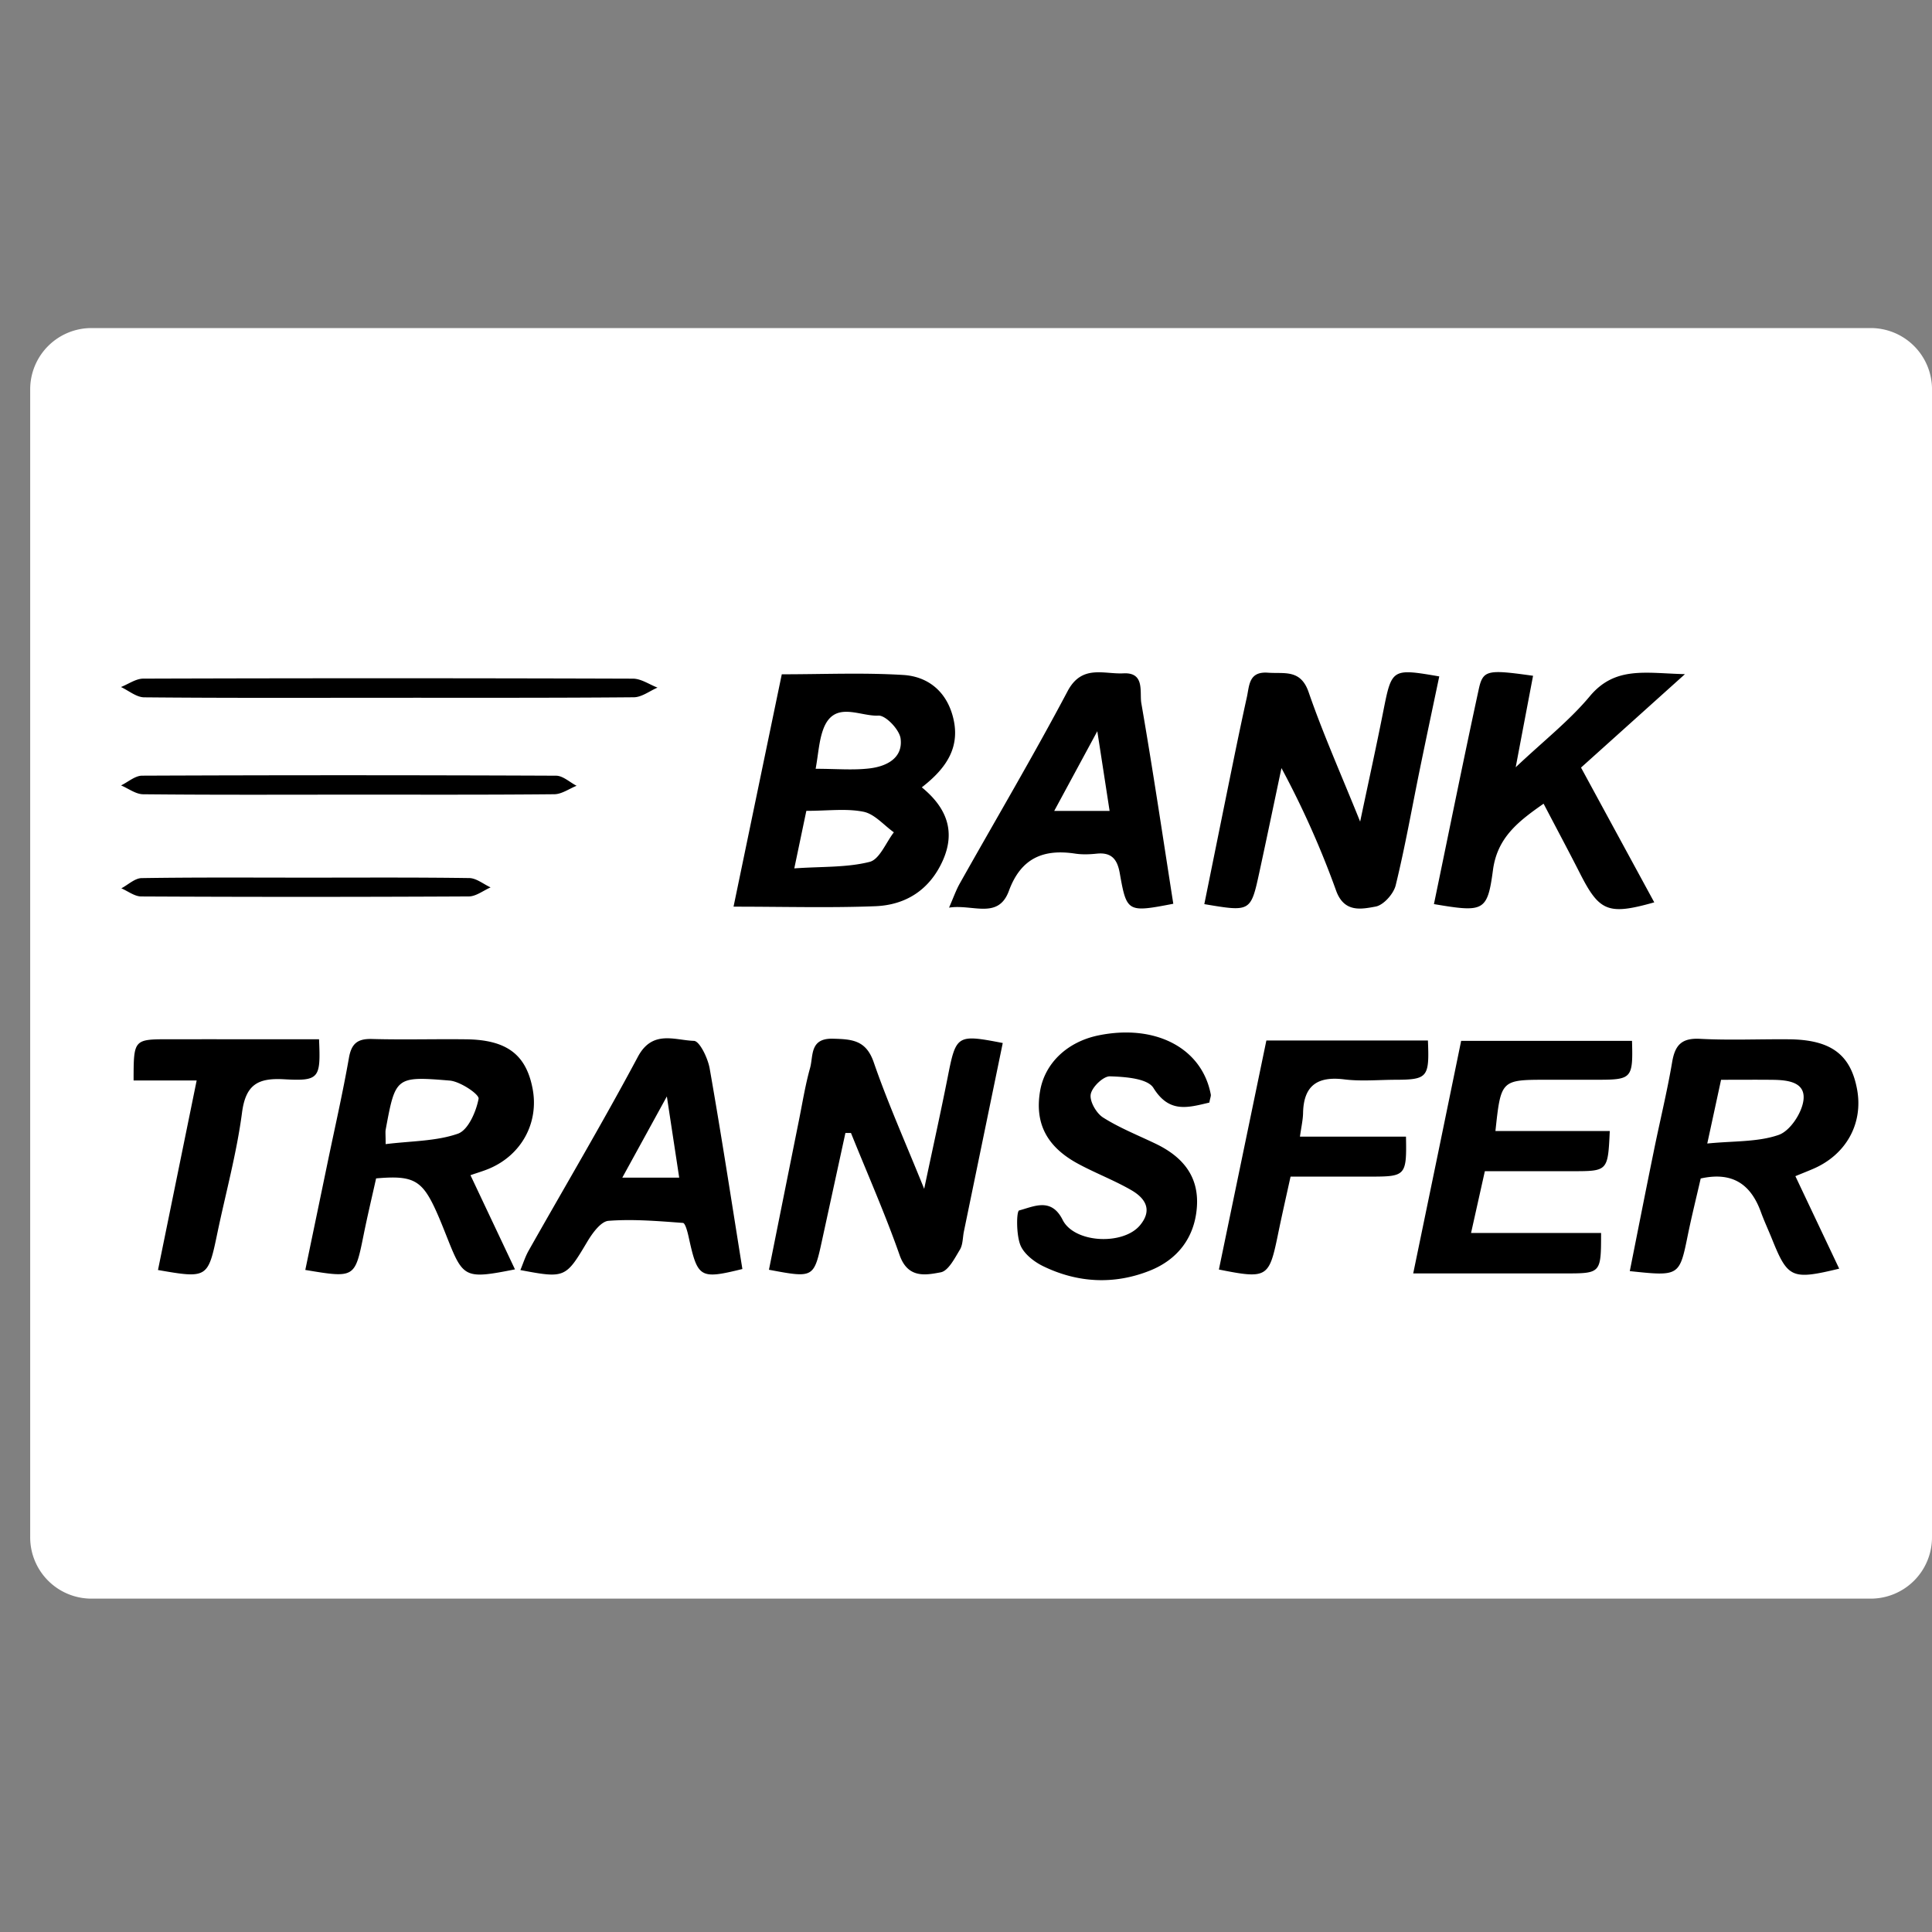
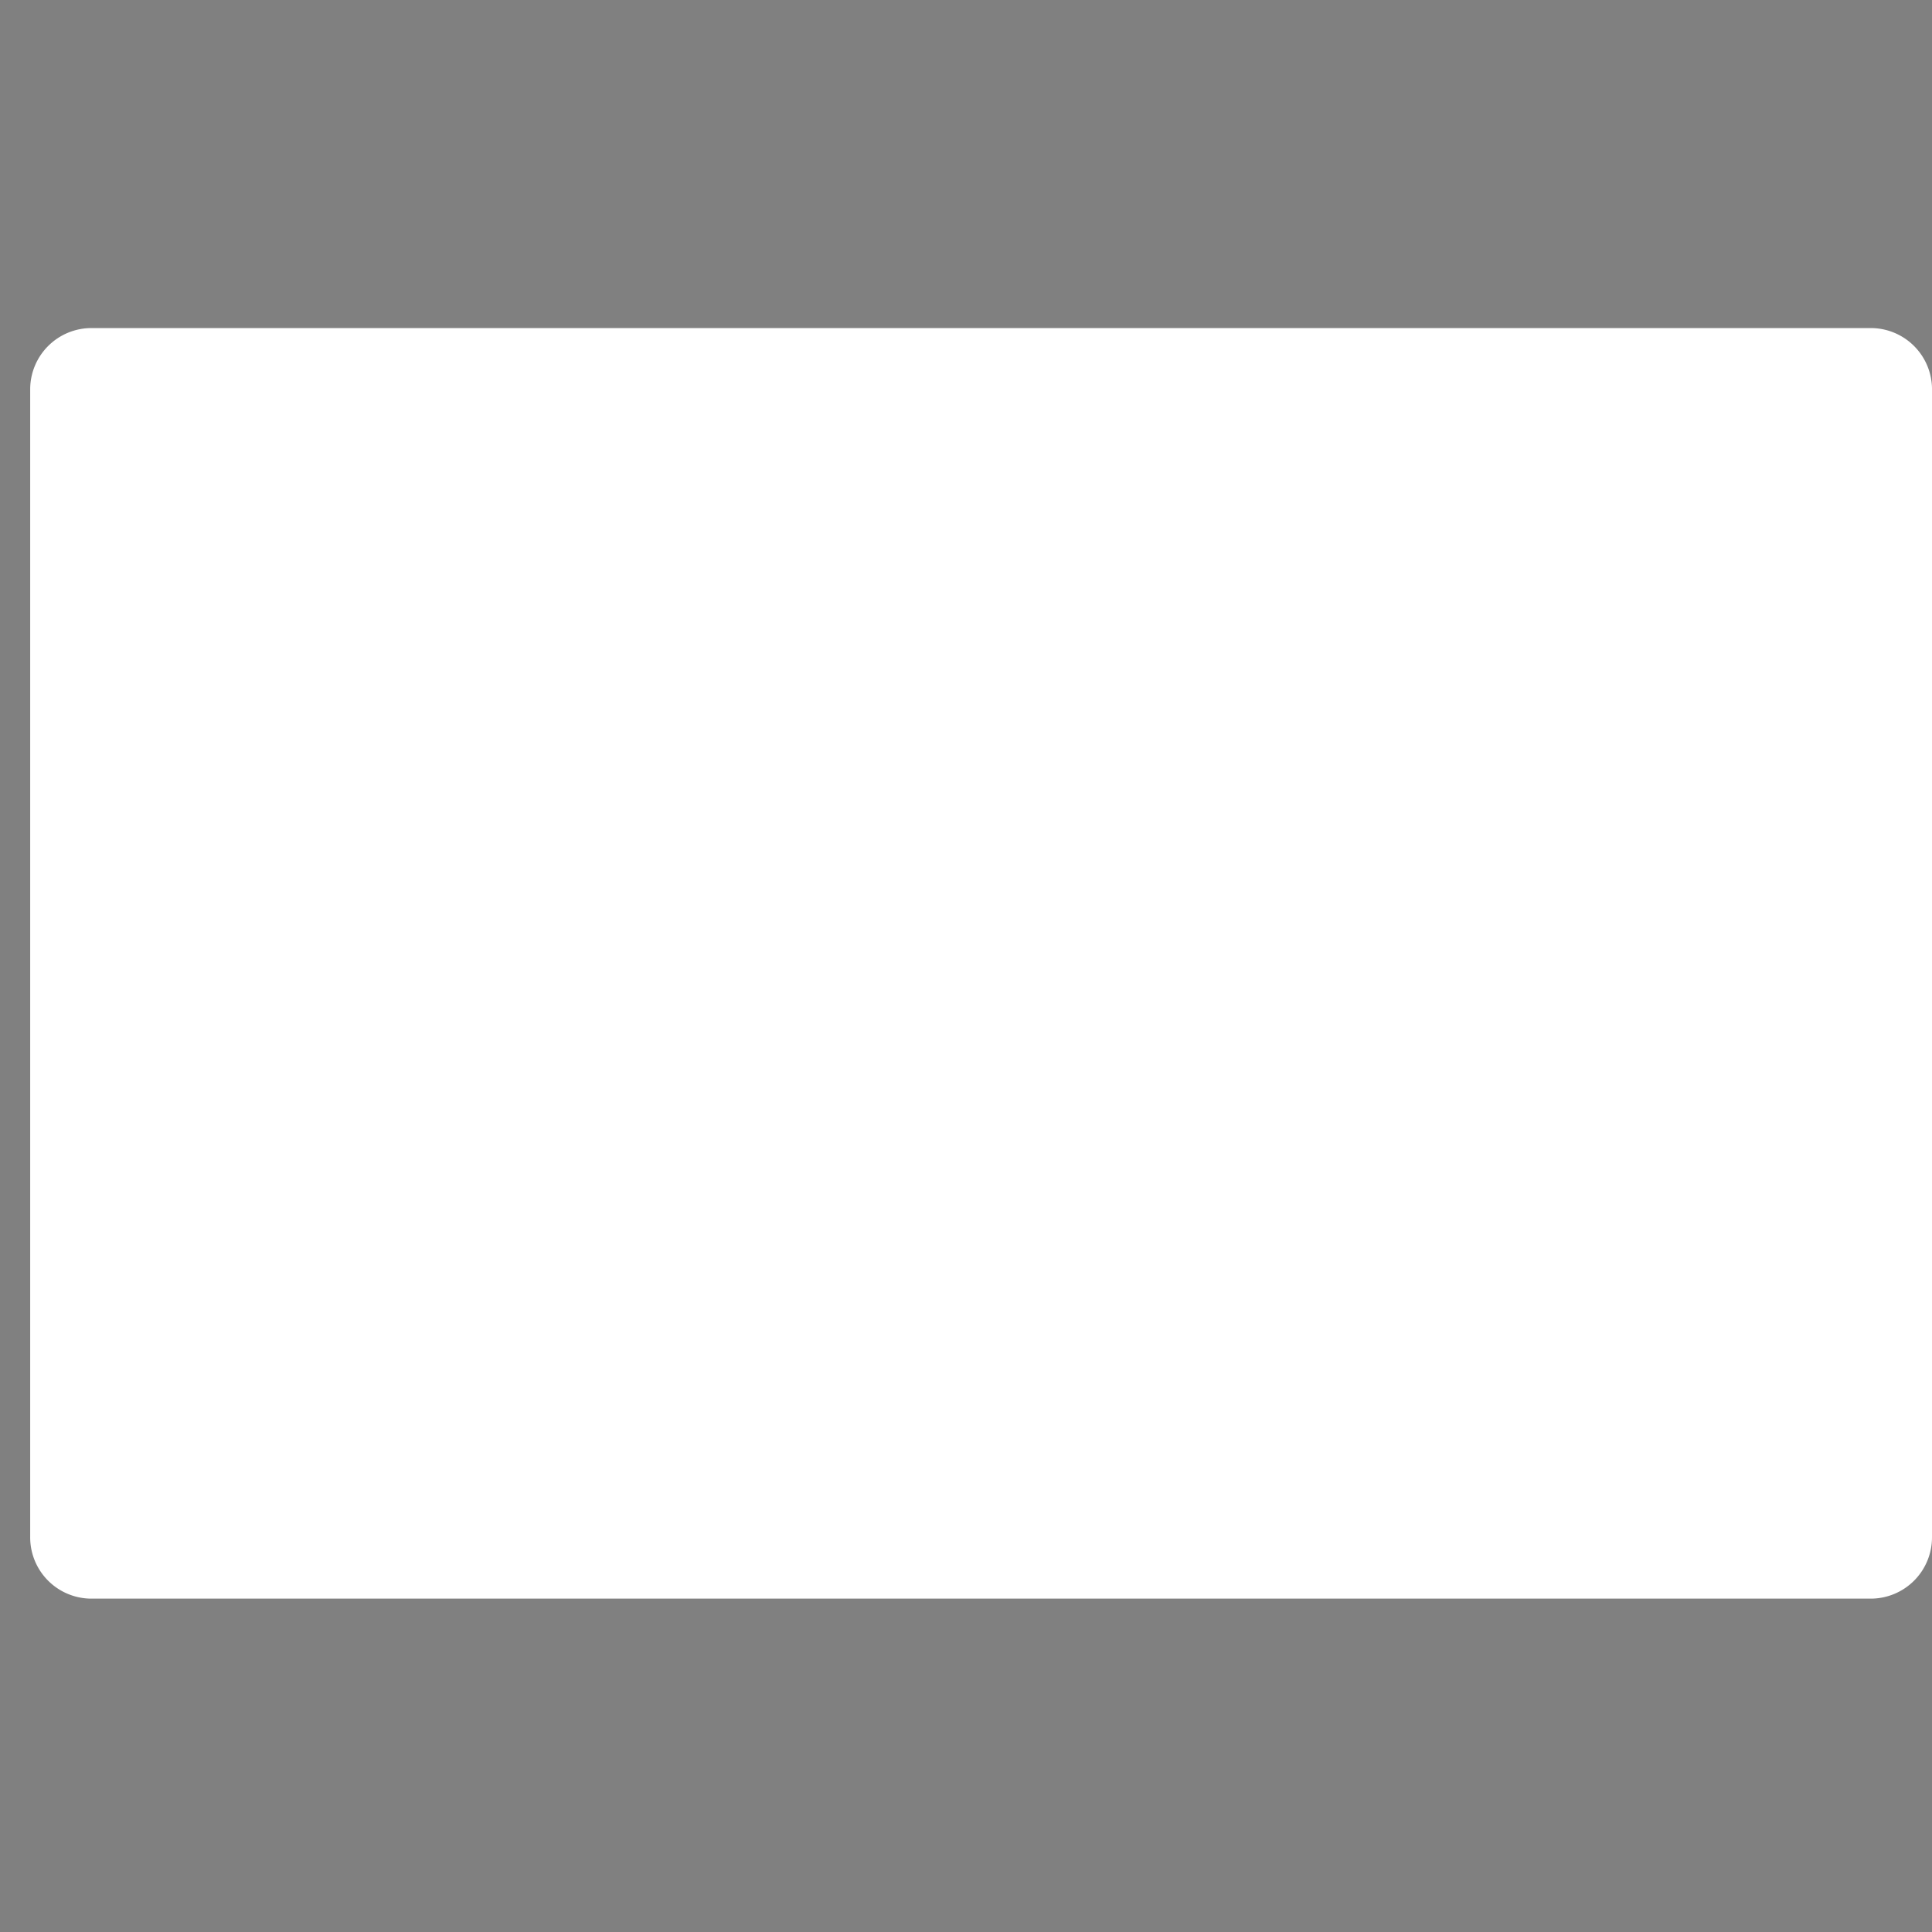
<svg xmlns="http://www.w3.org/2000/svg" height="128" viewBox="0 0 128 128" xml:space="preserve">
  <rect x="0" y="0" width="128" height="128" fill="#808080" stroke="none" />
  <path d="M128 101.853a4.06 4.06 0 0 1-4.061 4.061H6.061A4.06 4.06 0 0 1 2 101.853V25.796a4.06 4.06 0 0 1 4.061-4.061H123.94a4.06 4.06 0 0 1 4.061 4.061v76.057z" fill="white" />
-   <path d="m48.599 60.069 3.196-15.395c2.754 0 5.414-.118 8.056.045 1.545.097 2.76.992 3.242 2.625.613 2.085-.356 3.529-2.021 4.819 1.626 1.329 2.268 2.904 1.382 4.87-.872 1.929-2.448 2.928-4.466 3.006-3.009.117-6.024.03-9.389.03m4.823-6.348-.798 3.811c1.861-.129 3.485-.048 4.993-.431.657-.168 1.077-1.276 1.603-1.958-.665-.473-1.275-1.212-2.006-1.361-1.139-.231-2.36-.061-3.792-.061m.617-2.787c1.366 0 2.494.106 3.59-.028 1.104-.135 2.205-.676 2.038-1.974-.076-.592-.987-1.548-1.472-1.522-1.24.073-2.953-1.054-3.666.942-.27.756-.312 1.595-.49 2.582m36.074 3.5c.592-2.807 1.09-5.065 1.537-7.331.559-2.808.566-2.829 3.705-2.289-.434 2.063-.871 4.12-1.293 6.18-.523 2.555-.973 5.128-1.594 7.66-.139.566-.805 1.313-1.33 1.409-.953.175-2.084.417-2.617-1.055a60 60 0 0 0-3.621-8.12c-.486 2.299-.965 4.601-1.463 6.898-.572 2.632-.582 2.631-3.648 2.115.68-3.354 1.357-6.705 2.041-10.053.252-1.221.508-2.441.777-3.656.172-.783.123-1.716 1.396-1.624 1.09.081 2.17-.248 2.699 1.295.943 2.731 2.124 5.378 3.411 8.571M56.011 75.061l-1.54 7.077c-.552 2.543-.552 2.543-3.526 1.987q.991-4.944 1.984-9.887c.235-1.163.421-2.34.74-3.479.225-.806-.036-1.979 1.507-1.942 1.272.033 2.205.088 2.713 1.568.919 2.666 2.076 5.249 3.34 8.379.599-2.834 1.107-5.118 1.561-7.412.55-2.786.607-2.839 3.645-2.25q-1.286 6.244-2.575 12.489c-.082.406-.063.873-.267 1.208-.344.566-.762 1.399-1.267 1.495-1.018.193-2.18.413-2.725-1.142-.96-2.737-2.137-5.396-3.222-8.09a15 15 0 0 1-.368-.001m-21.893 9.038c-3.285.652-3.43.58-4.463-2.026-.242-.606-.479-1.216-.747-1.811-.938-2.082-1.522-2.408-3.99-2.19-.272 1.221-.572 2.478-.827 3.742-.578 2.863-.579 2.872-3.864 2.323.502-2.42 1.006-4.833 1.505-7.248.472-2.266.985-4.522 1.385-6.799.167-.959.578-1.281 1.531-1.254 2.078.057 4.161-.004 6.24.021 2.67.033 3.956.999 4.393 3.242.444 2.267-.719 4.422-2.882 5.329-.376.158-.768.27-1.229.432zm-8.568-8.298c1.722-.212 3.348-.188 4.788-.691.68-.239 1.207-1.458 1.37-2.316.053-.288-1.208-1.144-1.913-1.203-3.587-.298-3.595-.234-4.241 3.241-.031.165-.004.343-.004.969m93.399 2.123c1.023 2.163 1.953 4.124 2.902 6.128-3.139.76-3.404.632-4.445-1.948-.242-.604-.521-1.196-.744-1.81-.662-1.816-1.865-2.688-3.986-2.216-.271 1.187-.584 2.438-.844 3.701-.564 2.782-.555 2.785-3.854 2.436.529-2.655 1.047-5.294 1.586-7.928.398-1.973.883-3.932 1.219-5.916.191-1.131.629-1.61 1.848-1.546 1.953.104 3.916.014 5.873.031 2.775.022 4.092.988 4.527 3.288.434 2.277-.713 4.361-2.918 5.301-.369.158-.742.304-1.164.479m-5.838-2.163c1.766-.177 3.35-.089 4.732-.571.754-.262 1.537-1.45 1.641-2.303.15-1.209-1.057-1.334-2.039-1.346-1.111-.012-2.219-.002-3.42-.002-.3 1.387-.568 2.63-.914 4.222M95.002 59.899c1-4.815 1.947-9.52 2.963-14.208.283-1.312.563-1.345 3.604-.919-.348 1.835-.697 3.663-1.15 6.061 1.867-1.763 3.561-3.088 4.91-4.705 1.682-2.013 3.701-1.525 6.303-1.464-2.529 2.273-4.664 4.195-6.885 6.19 1.629 3.001 3.232 5.949 4.852 8.929-3.037.859-3.631.609-4.893-1.864-.777-1.528-1.586-3.04-2.439-4.672-1.67 1.17-3.068 2.235-3.355 4.402-.367 2.753-.613 2.805-3.91 2.25m1.803 9.06h11.32c.072 2.478-.014 2.572-2.234 2.578h-3.383c-3.066.001-3.066.001-3.432 3.396h7.576c-.125 2.661-.125 2.661-2.488 2.662h-5.789l-.914 4.094h8.615c-.002 2.676-.002 2.678-2.406 2.679H93.629l1.611-7.795c.512-2.491 1.026-4.983 1.565-7.614m-19.071-9.082c-3.033.584-3.088.57-3.547-2.03-.162-.917-.545-1.391-1.527-1.29-.469.049-.957.068-1.42-.002-2.123-.323-3.602.302-4.398 2.467-.707 1.921-2.394.865-3.965 1.111.3-.687.466-1.166.712-1.602 2.384-4.242 4.864-8.436 7.14-12.735.947-1.793 2.402-1.117 3.703-1.185 1.441-.076 1.059 1.254 1.184 1.978.767 4.422 1.425 8.863 2.118 13.288m-5.035-11.432-2.855 5.282h3.67c-.264-1.711-.502-3.272-.815-5.282m7.424 24.603c-1.447.344-2.662.709-3.705-.97-.391-.632-1.881-.737-2.879-.768-.439-.014-1.188.705-1.275 1.188-.086.461.369 1.255.816 1.539 1.094.694 2.324 1.179 3.5 1.745 1.752.845 2.863 2.133 2.717 4.182-.145 2.037-1.287 3.488-3.111 4.217-2.357.943-4.787.823-7.082-.296-.607-.296-1.287-.832-1.51-1.418-.27-.703-.256-2.228-.07-2.273.969-.255 2.123-.883 2.879.626.777 1.548 4.014 1.699 5.129.353.857-1.036.322-1.805-.592-2.33-1.129-.65-2.361-1.117-3.51-1.738-2.088-1.126-2.881-2.69-2.523-4.812.311-1.854 1.803-3.274 3.875-3.697 3.785-.77 6.857.848 7.436 3.918.018.106-.04.225-.095.534M34.476 84.145c.185-.442.322-.885.543-1.278 2.419-4.282 4.927-8.515 7.241-12.851.962-1.805 2.438-1.097 3.716-1.056.378.014.923 1.149 1.042 1.831.777 4.423 1.458 8.863 2.167 13.285-2.819.692-2.963.597-3.558-2.114-.074-.339-.227-.929-.378-.94-1.644-.122-3.301-.264-4.935-.139-.502.039-1.061.809-1.393 1.363-1.441 2.422-1.473 2.463-4.445 1.899m6.753-6.123h3.77l-.818-5.381zM83.9 68.937h10.703c.104 2.445-.021 2.594-2.16 2.601-1.127.003-2.27.113-3.381-.026-1.771-.221-2.695.401-2.73 2.232-.01.451-.115.9-.207 1.56h7.025c.051 2.561-.023 2.645-2.254 2.65-1.719.002-3.436 0-5.393 0-.291 1.323-.588 2.624-.855 3.933-.572 2.763-.719 2.858-3.893 2.222zM10.467 84.141l2.562-12.555H8.851c.002-2.729.002-2.732 2.357-2.733 3.313-.002 6.627 0 9.929 0 .114 2.593.027 2.784-2.325 2.651-1.715-.095-2.531.343-2.777 2.208-.355 2.696-1.084 5.344-1.641 8.014-.612 2.951-.659 2.987-3.927 2.415m15.127-37.912c-5.348.002-10.697.022-16.044-.029-.514-.005-1.023-.444-1.536-.683.493-.193.984-.554 1.478-.556q16.221-.05 32.443.002c.544.001 1.085.386 1.627.593-.524.224-1.044.637-1.569.64-5.466.048-10.932.03-16.399.033m-2.401 6.418c-4.571.003-9.145.021-13.715-.025-.487-.006-.971-.383-1.458-.586.465-.225.93-.644 1.395-.646a3257 3257 0 0 1 27.427.002c.455.002.907.437 1.359.668-.49.195-.979.554-1.472.56-4.512.044-9.024.026-13.536.027m-2.956 5.499c3.618 0 7.237-.023 10.855.028.473.008.939.402 1.411.618-.48.208-.958.594-1.438.599q-10.855.056-21.709.002c-.44-.002-.878-.352-1.317-.539.449-.235.892-.67 1.344-.677 3.618-.057 7.236-.032 10.854-.031" clip-rule="evenodd" fill="black" fill-rule="evenodd" />
</svg>